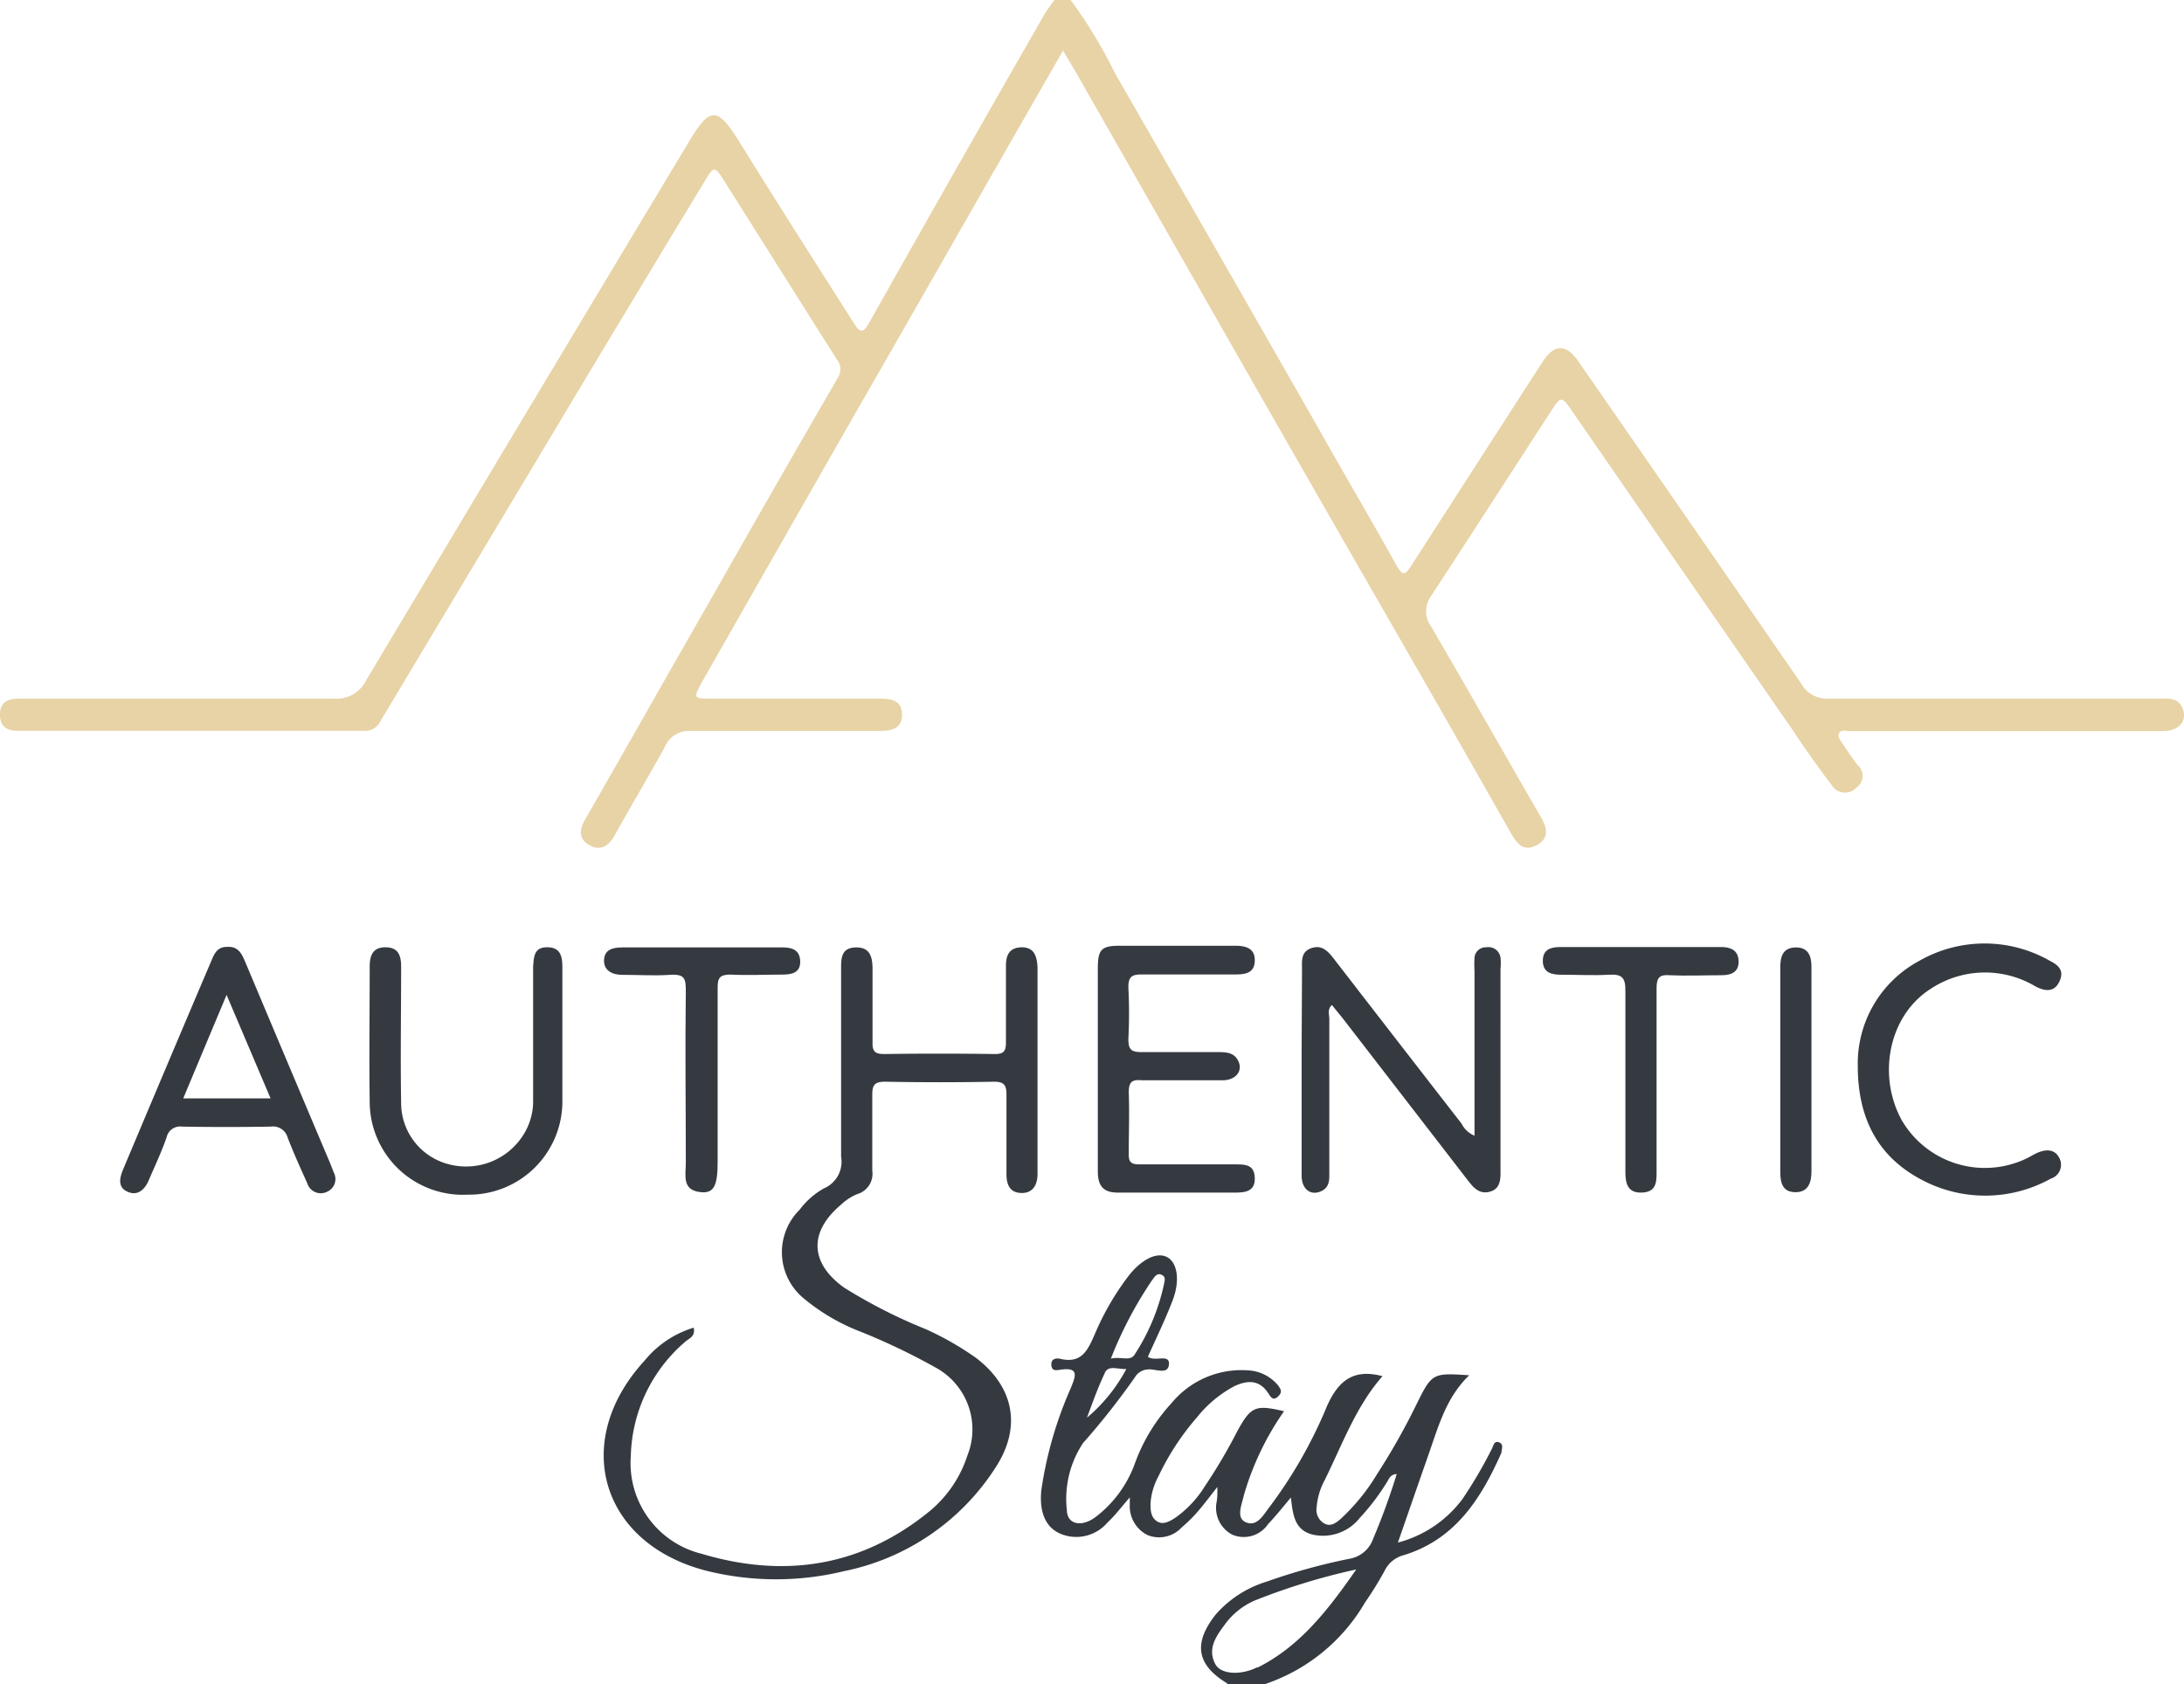
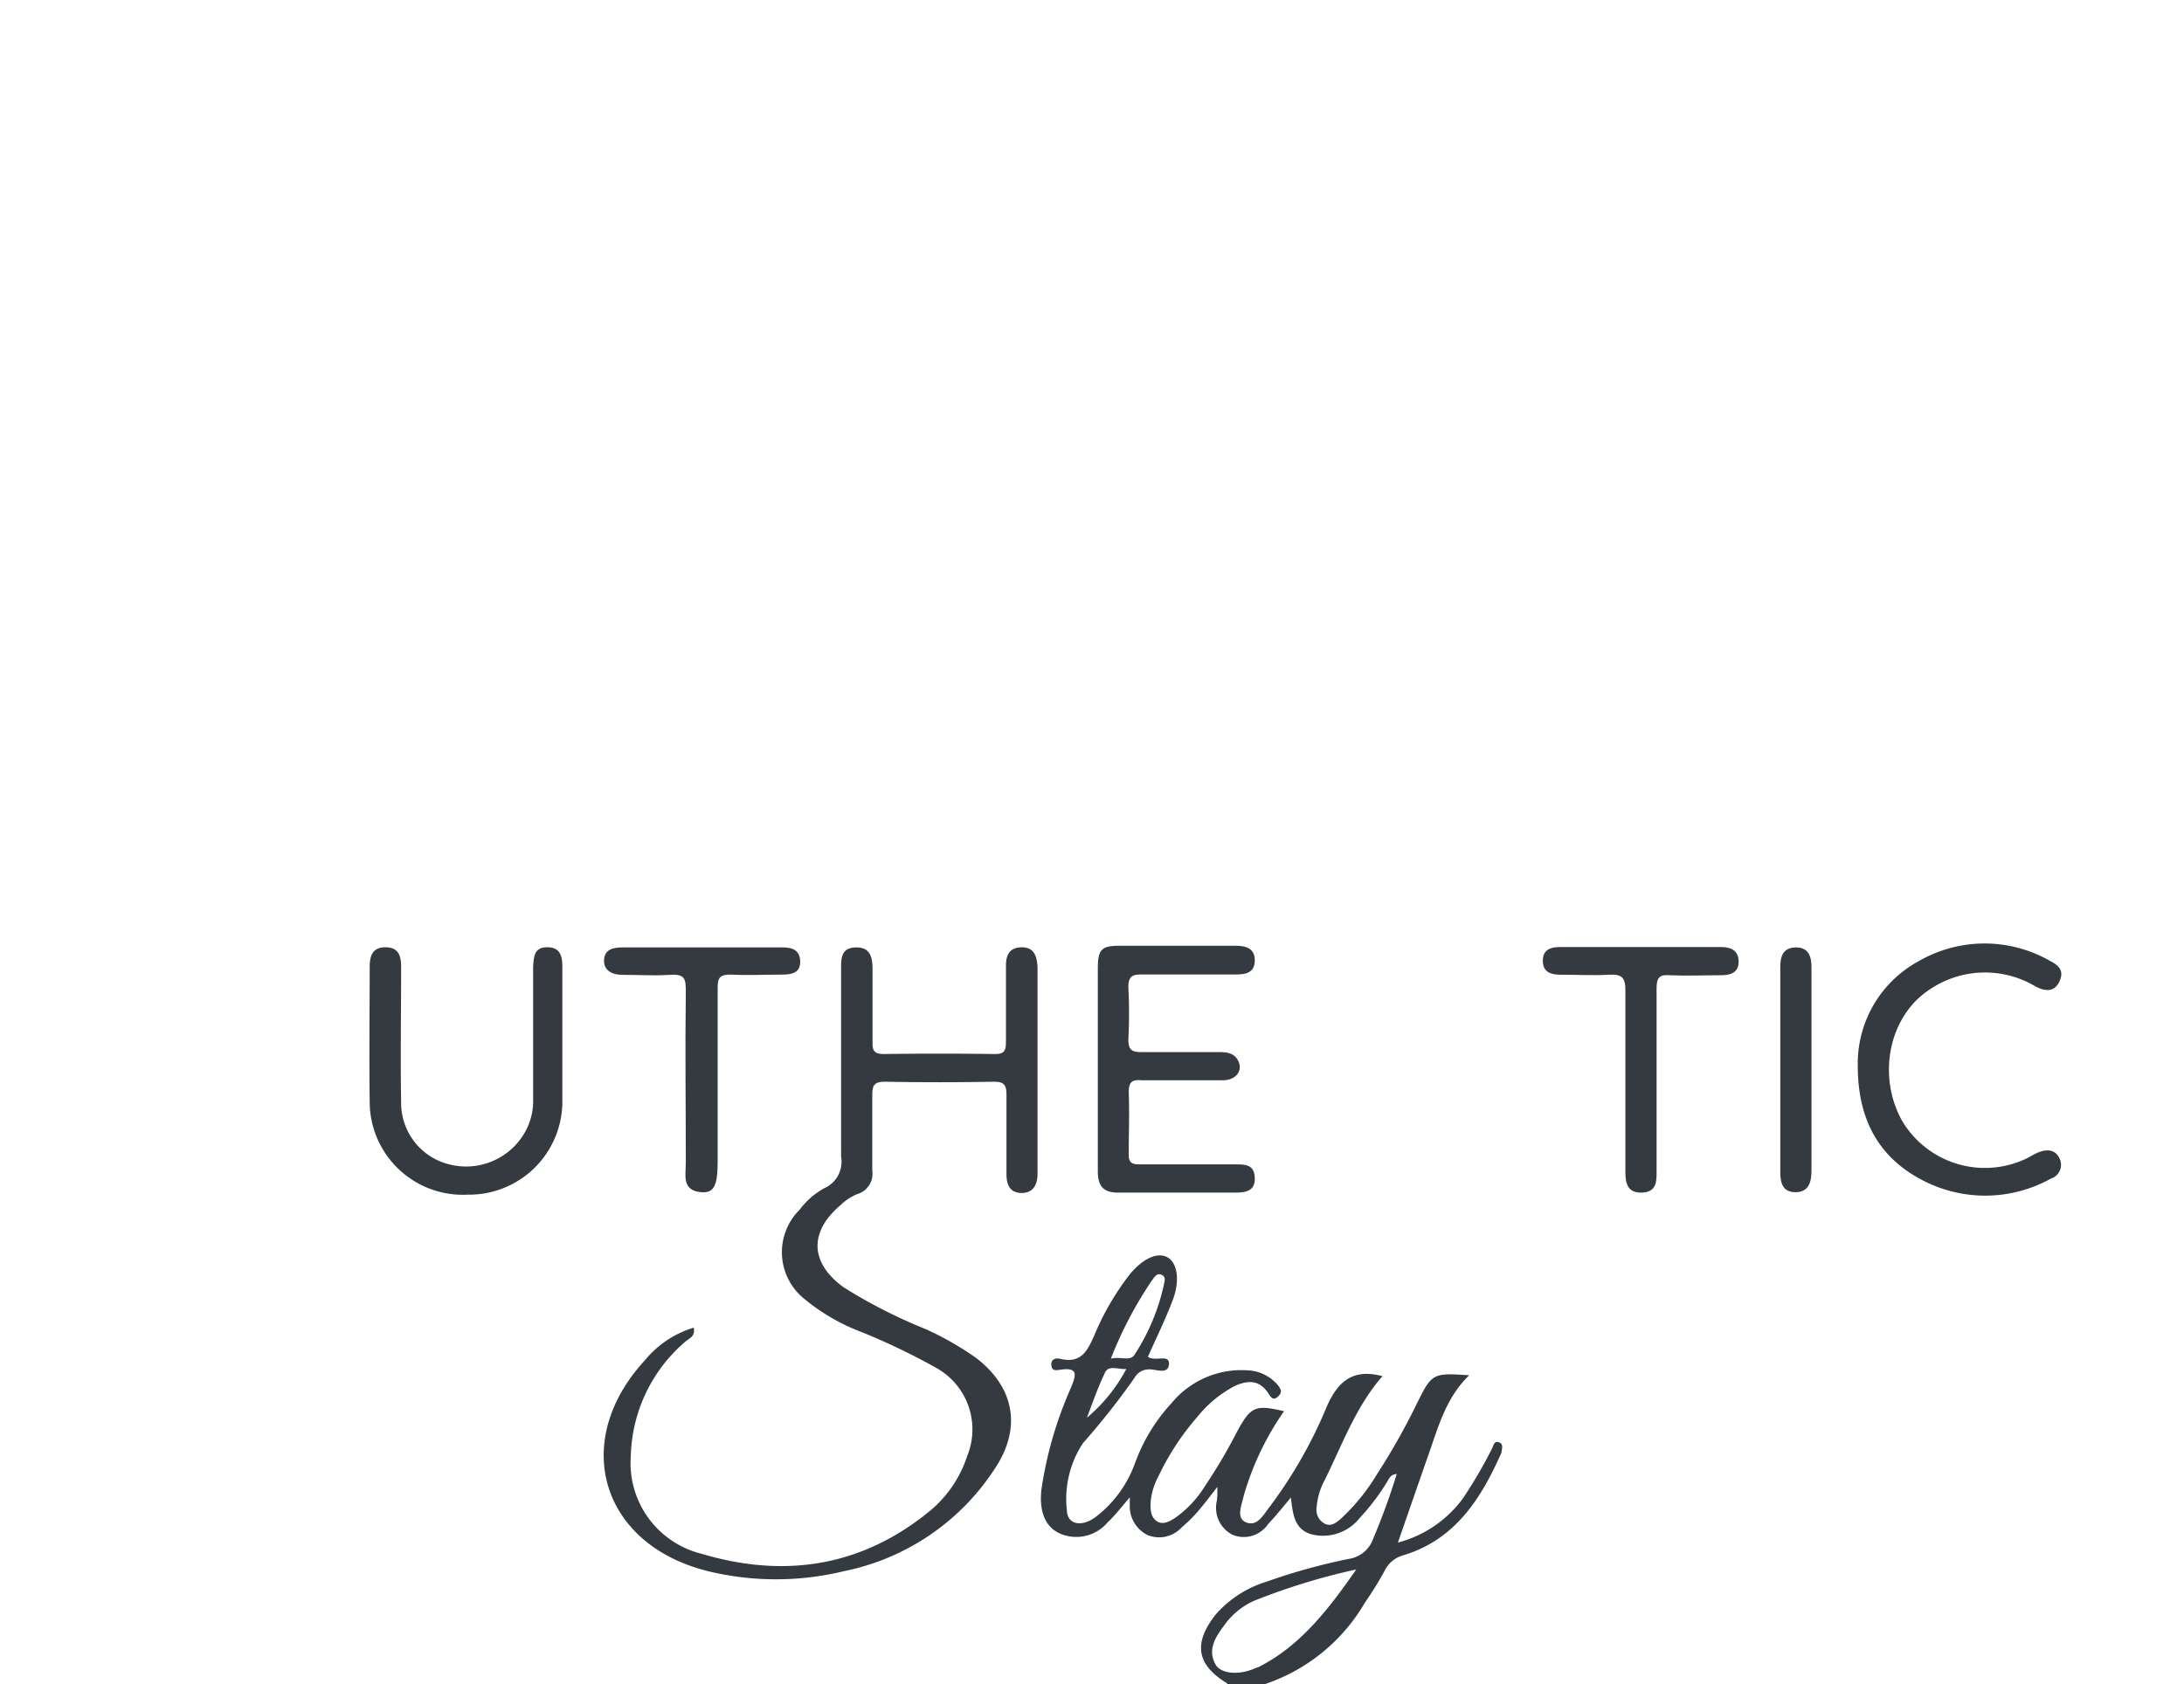
<svg xmlns="http://www.w3.org/2000/svg" viewBox="0 0 168.78 130.19">
  <defs>
    <style>.a{fill:#e8d3a6;}.b{fill:#353a41;}</style>
  </defs>
-   <path d="M82.74,0a36.69,36.69,0,0,1,3.41,5.63Q94,19.29,101.83,33c2,3.57,4.11,7.13,6.11,10.73.48.86.7.65,1.12,0q5.06-7.87,10.13-15.73c.9-1.41,1.82-1.46,2.77-.09q8.64,12.45,17.24,24.93A2.28,2.28,0,0,0,141.32,54c8.54,0,17.08,0,25.62,0,.62,0,1.28-.09,1.65.59.55,1-.11,1.92-1.41,1.92H150.07c-2.38,0-4.75,0-7.13,0-.27,0-.64-.13-.81.15s.13.61.3.87c.37.56.74,1.11,1.15,1.63a1.1,1.1,0,0,1-.14,1.74,1.19,1.19,0,0,1-1.86-.18c-1-1.33-2-2.7-2.89-4.07q-8.62-12.45-17.23-24.92c-.77-1.11-.84-1.12-1.56,0-3.1,4.77-6.18,9.56-9.3,14.33a2,2,0,0,0,0,2.37c2.85,4.88,5.63,9.8,8.46,14.69.51.87.7,1.68-.33,2.22s-1.52-.18-2-1Q112,56,107.21,47.68,99.92,35,92.65,22.24,87.94,14,83.25,5.77c-.33-.57-.67-1.13-1.1-1.86l-3.93,6.86Q71.44,22.64,64.65,34.48q-5.19,9.09-10.38,18.2C53.55,54,53.58,54,55.06,54c4.33,0,8.66,0,13,0,.92,0,1.63.2,1.65,1.22S69,56.5,68,56.5c-4.88,0-9.75,0-14.62,0a2,2,0,0,0-2,1.23c-1.26,2.3-2.61,4.55-3.88,6.84-.46.82-1.08,1.23-1.93.77s-.82-1.2-.35-2c3.15-5.48,6.26-11,9.4-16.47q5-8.82,10.11-17.64a1.23,1.23,0,0,0-.07-1.47c-2.92-4.6-5.81-9.21-8.72-13.82-.71-1.12-.77-1.12-1.5.1Q48.64,23.6,42.88,33.23q-6.77,11.3-13.52,22.58a1.27,1.27,0,0,1-1.22.68q-13.36,0-26.74,0c-.91,0-1.43-.37-1.4-1.33S.68,54,1.53,54c8.08,0,16.16,0,24.24,0a2.55,2.55,0,0,0,2.54-1.44Q40.75,31.74,53.25,10.94c1.61-2.69,2.17-2.71,3.83-.07C60,15.59,63,20.28,66,25c.45.71.69.77,1.14,0Q73.89,13,80.71,1.12c.22-.39.52-.75.78-1.12Z" class="a" />
  <path d="M115.86,111.49c-.4-.17-.45.28-.57.5a35.4,35.4,0,0,1-2.26,3.86,9.07,9.07,0,0,1-5,3.38c.84-2.41,1.59-4.59,2.36-6.78s1.36-4.42,3.15-6.15c-2.82-.19-2.88-.17-4.06,2.22a51.58,51.58,0,0,1-3.06,5.42,15.71,15.71,0,0,1-2.82,3.47c-.35.29-.73.61-1.23.36a1.21,1.21,0,0,1-.62-1.27,5.32,5.32,0,0,1,.64-2.13c1.36-2.76,2.41-5.68,4.45-8-2.18-.58-3.38.28-4.28,2.29a35.65,35.65,0,0,1-4.42,7.78c-.49.62-1,1.66-1.93,1.19-.69-.37-.23-1.37-.08-2.07a22,22,0,0,1,3.1-6.48c-2.2-.52-2.56-.38-3.61,1.54a42,42,0,0,1-2.53,4.29,8.39,8.39,0,0,1-2.2,2.36c-.45.3-1,.64-1.49.31s-.5-.91-.48-1.46a5.09,5.09,0,0,1,.6-2,20,20,0,0,1,3-4.59,9.27,9.27,0,0,1,2.86-2.38c1-.47,1.92-.53,2.62.52.18.27.36.65.76.28s.19-.61,0-.88a3.23,3.23,0,0,0-2-1.12,7,7,0,0,0-6.22,2.5,13.78,13.78,0,0,0-2.83,4.65,9.09,9.09,0,0,1-3.06,4.17c-1.09.8-2.17.55-2.2-.52a7.81,7.81,0,0,1,1.24-5.2,57.69,57.69,0,0,0,4-5.07,1.24,1.24,0,0,1,1-.63c.58-.08,1.62.49,1.65-.45,0-.77-1.08-.12-1.63-.53.64-1.44,1.35-2.88,1.92-4.38s.37-2.89-.43-3.32-2,.18-3,1.47a20.76,20.76,0,0,0-2.61,4.52c-.53,1.2-1,2.26-2.65,1.87-.34-.08-.73,0-.69.49s.41.39.7.35c1.49-.22,1.16.52.81,1.4a30.09,30.09,0,0,0-2.28,7.87c-.19,1.72.32,2.92,1.47,3.41a3.17,3.17,0,0,0,3.64-.87c.6-.56,1.09-1.22,1.72-1.94,0,.27,0,.41,0,.56a2.49,2.49,0,0,0,1.37,2.35,2.37,2.37,0,0,0,2.64-.59,11.24,11.24,0,0,0,1.16-1.13c.5-.57.95-1.17,1.6-2,0,.59,0,.87-.06,1.16a2.34,2.34,0,0,0,1.21,2.53,2.27,2.27,0,0,0,2.77-.82c.59-.62,1.13-1.3,1.76-2.05.15,1.24.24,2.47,1.62,2.85a3.62,3.62,0,0,0,3.7-1.27,17.39,17.39,0,0,0,2.11-2.78c.15-.23.24-.58.75-.62a51.74,51.74,0,0,1-1.82,5,2.36,2.36,0,0,1-1.87,1.56,46.81,46.81,0,0,0-6.36,1.76,8.55,8.55,0,0,0-3.93,2.53c-1.77,2.23-1.49,3.9.87,5.33,0,0,0,.08,0,.12h2.75a14.17,14.17,0,0,0,7.91-6.37,26.71,26.71,0,0,0,1.51-2.44,2.27,2.27,0,0,1,1.46-1.21c4-1.21,6-4.38,7.57-7.92C116.05,112,116.22,111.64,115.86,111.49ZM89,99c.19-.24.37-.64.76-.47s.22.53.18.79a16.2,16.2,0,0,1-2.23,5.34c-.35.61-1,.17-1.86.35A30.66,30.66,0,0,1,89,99Zm-3.62,7.11c.3-.61.95-.27,1.66-.29A12.71,12.71,0,0,1,84,109.58C84.43,108.43,84.84,107.26,85.37,106.15Zm11.8,22.75c-1.33.67-2.82.54-3.24-.2-.65-1.17,0-2.14.69-3.06a5.63,5.63,0,0,1,2.29-1.87,49.79,49.79,0,0,1,7.89-2.42C102.58,124.52,100.42,127.28,97.17,128.9Z" class="b" />
  <path d="M79,73.22c-1,0-1.27.6-1.26,1.48,0,2,0,3.92,0,5.87,0,.71-.19.91-.9.9q-4.25-.06-8.49,0c-.7,0-.94-.17-.92-.89,0-1.87,0-3.75,0-5.62,0-.9-.13-1.75-1.28-1.73S65,74.06,65,74.91c0,4.83,0,9.66,0,14.49a2.24,2.24,0,0,1-1.34,2.46,6.05,6.05,0,0,0-1.86,1.64,4.62,4.62,0,0,0,.34,6.88,15.5,15.5,0,0,0,4.39,2.56,50.47,50.47,0,0,1,5.84,2.8,5.44,5.44,0,0,1,2.38,6.79,9.25,9.25,0,0,1-2.82,4.2c-5.27,4.36-11.27,5.29-17.7,3.37a7.22,7.22,0,0,1-5.48-7.57,12,12,0,0,1,4.24-8.85c.28-.24.76-.38.62-1.06a7.81,7.81,0,0,0-3.78,2.53c-5.78,6.28-3.39,14.24,4.88,16.29a22.27,22.27,0,0,0,10.52,0,18.19,18.19,0,0,0,11.79-8.14c1.94-3.08,1.3-6.14-1.6-8.35a23.39,23.39,0,0,0-3.89-2.22,40,40,0,0,1-6.32-3.22c-2.64-1.91-2.7-4.31-.21-6.4a4,4,0,0,1,1.24-.81,1.64,1.64,0,0,0,1.17-1.82c0-2,0-3.92,0-5.87,0-.76.19-1,1-1q4.19.08,8.37,0c.77,0,1,.2,1,1,0,2,0,4.08,0,6.12,0,.82.24,1.45,1.13,1.48s1.27-.6,1.27-1.47v-16C80.13,73.9,79.92,73.24,79,73.22Z" class="b" />
-   <path d="M100.59,81.23c0,3.21,0,6.41,0,9.62,0,1.11.74,1.62,1.58,1.19.59-.32.56-.86.56-1.41,0-4,0-7.91,0-11.87,0-.34-.17-.73.2-1.08l.86,1.06,9.61,12.45c.45.58.9,1.15,1.74.92s.83-1,.82-1.73V74.89a4.2,4.2,0,0,0,0-.87.94.94,0,0,0-1.09-.8.87.87,0,0,0-.92.83,8.35,8.35,0,0,0,0,1V87.78a1.94,1.94,0,0,1-1-.93q-4.94-6.36-9.86-12.73c-.46-.6-.94-1.12-1.76-.83s-.71,1-.71,1.69Z" class="b" />
  <path d="M86.42,92.18c3,0,6,0,9,0,.81,0,1.58-.08,1.55-1.13S96.22,90,95.45,90c-2.46,0-4.92,0-7.37,0-.64,0-.87-.15-.85-.82,0-1.58.06-3.17,0-4.75,0-.82.27-1,1-.93,2.08,0,4.16,0,6.24,0,1.1,0,1.65-.81,1.16-1.61-.33-.54-.89-.56-1.43-.57-2,0-4,0-6,0-.78,0-1-.21-1-1a38.12,38.12,0,0,0,0-4c0-.8.25-1,1-1,2.41,0,4.83,0,7.25,0,.73,0,1.5-.07,1.52-1.06s-.72-1.16-1.54-1.16c-3,0-5.92,0-8.88,0-1.44,0-1.71.28-1.71,1.78,0,2.58,0,5.17,0,7.75s0,5.25,0,7.87C84.83,91.71,85.3,92.19,86.42,92.18Z" class="b" />
  <path d="M42.26,73.22c-1,0-1,.76-1.06,1.49,0,1.75,0,3.5,0,5.25s0,3.33,0,5a4.9,4.9,0,0,1-.67,2.62A5.23,5.23,0,0,1,34.72,90,4.89,4.89,0,0,1,31,85.22c-.06-3.49,0-7,0-10.49,0-.85-.2-1.51-1.21-1.51s-1.22.67-1.22,1.51c0,3.45-.05,6.91,0,10.36a7.2,7.2,0,0,0,7.58,7.25A7.21,7.21,0,0,0,43.46,85c0-3.41,0-6.83,0-10.24C43.46,73.9,43.3,73.2,42.26,73.22Z" class="b" />
-   <path d="M25.23,89.24Q22.11,81.86,19,74.47c-.28-.65-.52-1.36-1.48-1.28-.64,0-.91.41-1.13.94Q12.93,82.26,9.51,90.4c-.28.67-.42,1.38.36,1.72s1.32-.18,1.63-.9c.47-1.11,1-2.21,1.38-3.33a1.07,1.07,0,0,1,1.19-.81q3.43.06,6.86,0a1.17,1.17,0,0,1,1.3.85c.46,1.2,1,2.38,1.52,3.54a1.09,1.09,0,0,0,1.54.64,1.07,1.07,0,0,0,.5-1.49C25.62,90.16,25.43,89.7,25.23,89.24ZM14.16,84.9c1.1-2.63,2.16-5.16,3.35-8l3.4,8Z" class="b" />
  <path d="M157.51,89.08c-.35.14-.66.36-1,.51a7.44,7.44,0,0,1-9.54-3c-1.91-3.48-1-8.07,2.19-10.13a7.61,7.61,0,0,1,8.17-.2c.71.36,1.41.45,1.81-.37s0-1.26-.7-1.61a10.17,10.17,0,0,0-10.14,0,9,9,0,0,0-4.73,8.12c0,4.1,1.6,7.1,5.09,8.87a10.44,10.44,0,0,0,9.83-.17,1.12,1.12,0,0,0,.63-1.64C158.78,88.83,158.14,88.82,157.51,89.08Z" class="b" />
  <path d="M133,73.2H120.58c-.74,0-1.36.19-1.35,1.08s.66,1.06,1.39,1.06c1.24,0,2.5.07,3.74,0,1-.06,1.26.25,1.25,1.24,0,4.66,0,9.32,0,14,0,.89.17,1.63,1.25,1.6s1.17-.71,1.16-1.57c0-2.37,0-4.74,0-7.11s0-4.75,0-7.12c0-.84.25-1.06,1-1,1.33.06,2.66,0,4,0,.76,0,1.37-.23,1.34-1.1S133.7,73.2,133,73.2Z" class="b" />
  <path d="M48.14,75.35c1.21,0,2.42.08,3.61,0S53,75.65,53,76.64c-.06,4.41,0,8.82,0,13.22,0,1-.33,2.16,1.19,2.29,1,.09,1.27-.54,1.27-2.35V83.44c0-2.37,0-4.74,0-7.11,0-.74.16-1,1-1,1.33.07,2.66,0,4,0,.71,0,1.39-.13,1.38-1s-.58-1.1-1.34-1.1H48.08c-.75,0-1.38.18-1.4,1S47.36,75.36,48.14,75.35Z" class="b" />
  <path d="M138.82,73.23c-1.07,0-1.25.73-1.24,1.62,0,2.62,0,5.24,0,7.86s0,5.25,0,7.87c0,.83.17,1.56,1.16,1.57s1.25-.72,1.25-1.62q0-7.87,0-15.74C140,74,139.81,73.24,138.82,73.23Z" class="b" />
</svg>